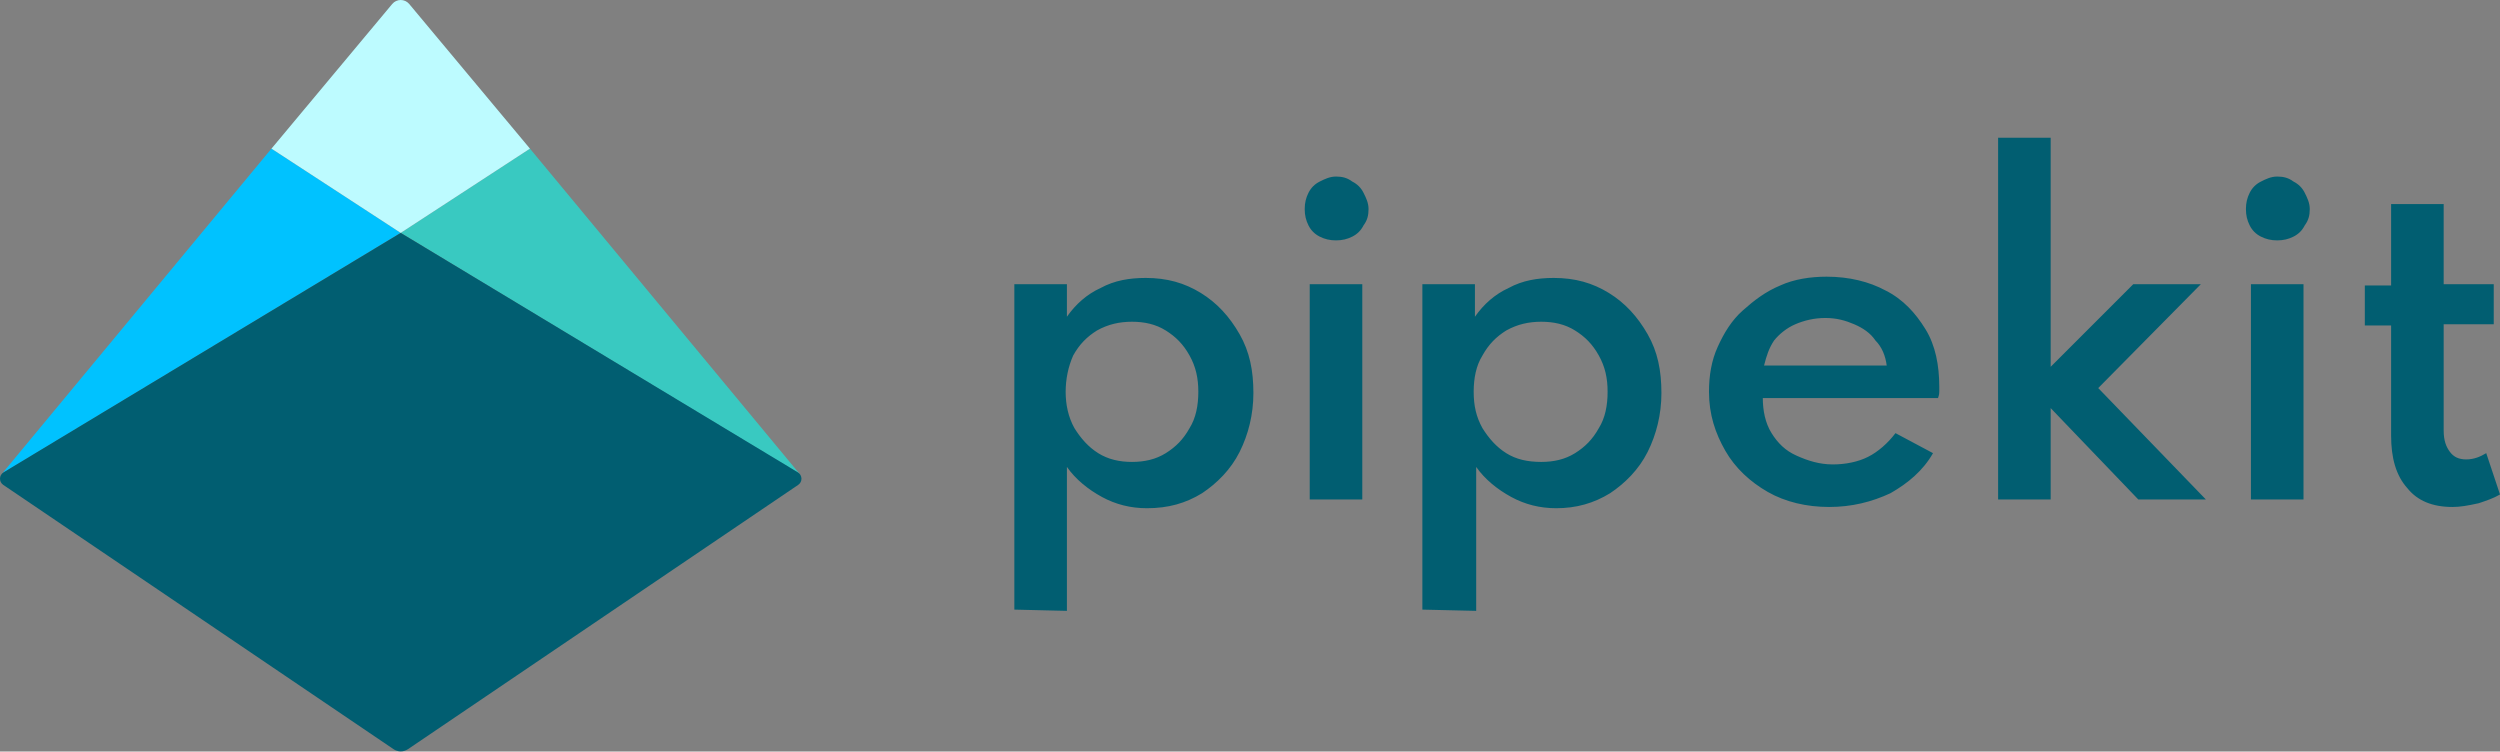
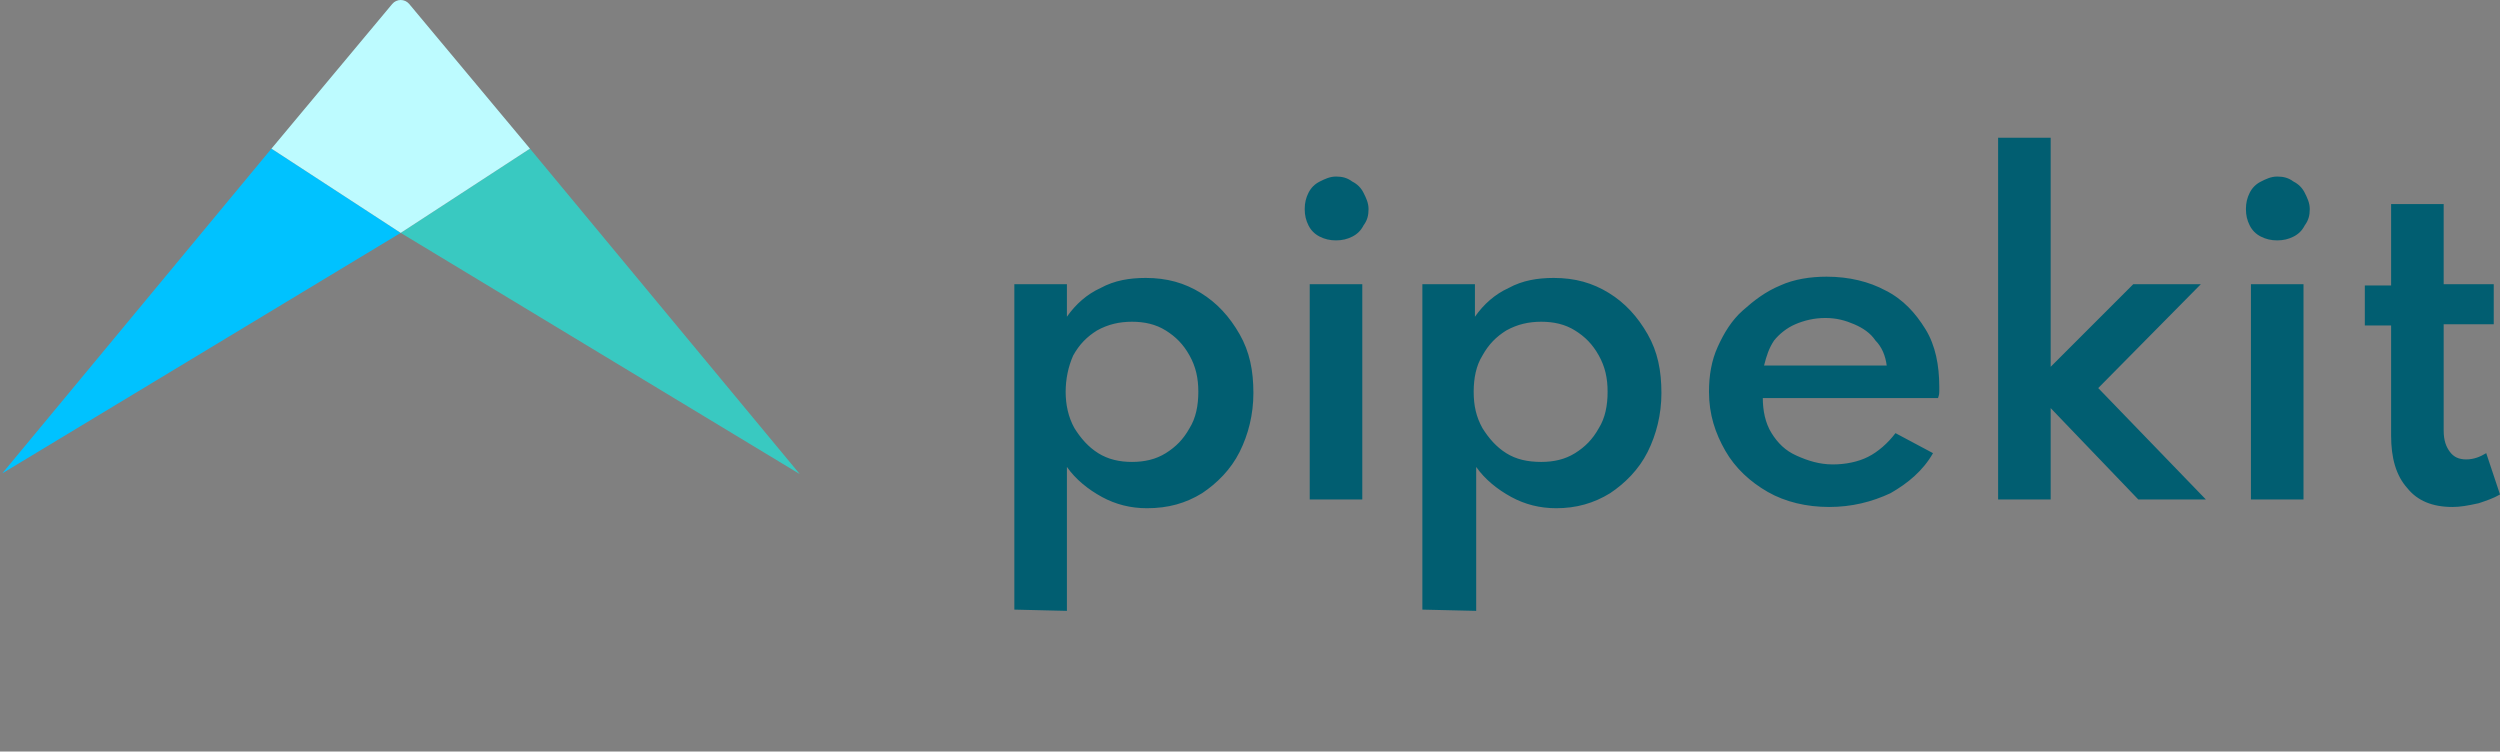
<svg xmlns="http://www.w3.org/2000/svg" width="10000" height="3006" viewBox="0 0 10000 3006" fill="none">
  <rect x="0" y="0" width="10000" height="3006" fill="#808080" stroke="none" />
  <path d="M4057.36 2438.44V1136.76H4267.63V1266.94C4302.68 1216.87 4347.74 1176.81 4402.81 1151.78C4457.87 1121.75 4517.95 1111.73 4583.04 1111.73C4668.15 1111.73 4738.23 1131.75 4803.32 1171.81C4868.41 1211.86 4918.47 1266.93 4958.52 1337.02C4998.57 1407.11 5013.59 1482.21 5013.59 1572.32C5013.59 1657.43 4993.56 1737.54 4958.52 1807.62C4923.48 1877.72 4868.41 1932.78 4808.33 1972.84C4743.24 2012.89 4673.15 2032.91 4588.05 2032.91C4522.96 2032.91 4462.88 2017.9 4407.82 1987.86C4352.74 1957.82 4302.68 1917.77 4267.63 1867.7V2443.45L4057.36 2438.44ZM4527.97 1847.67C4578.03 1847.67 4623.09 1837.66 4663.14 1812.63C4703.19 1787.61 4733.23 1757.56 4758.26 1712.5C4783.3 1672.45 4793.3 1622.39 4793.3 1567.31C4793.3 1512.24 4783.3 1467.19 4758.26 1422.13C4733.23 1377.07 4703.19 1347.04 4663.14 1322C4623.09 1296.97 4578.03 1286.95 4527.97 1286.95C4477.9 1286.95 4432.84 1296.97 4387.79 1322C4347.74 1347.04 4317.69 1377.07 4292.66 1422.13C4272.63 1467.19 4262.63 1517.25 4262.63 1567.31C4262.63 1617.38 4272.64 1667.45 4297.67 1712.5C4322.7 1752.55 4352.74 1787.61 4392.79 1812.63C4432.84 1837.66 4477.9 1847.67 4527.97 1847.67ZM5238.88 1997.87V1136.76H5449.15V1997.87H5238.88ZM5344.02 961.537C5318.98 961.537 5298.96 956.532 5278.93 946.519C5258.9 936.506 5243.89 921.487 5233.88 901.461C5223.86 881.436 5218.85 861.409 5218.85 836.377C5218.85 811.344 5223.86 791.32 5233.88 771.294C5243.89 751.268 5258.9 736.248 5278.93 726.236C5298.96 716.223 5318.98 706.21 5344.02 706.21C5369.05 706.21 5389.08 711.216 5409.1 726.236C5429.13 736.248 5444.14 751.268 5454.16 771.294C5464.17 791.32 5474.19 811.344 5474.19 836.377C5474.19 861.409 5469.18 881.436 5454.16 901.461C5444.14 921.487 5429.13 936.506 5409.1 946.519C5389.08 956.532 5369.05 961.537 5344.02 961.537ZM5689.46 2438.44V1136.76H5899.73V1266.94C5934.78 1216.87 5979.83 1176.81 6034.91 1151.78C6089.98 1121.75 6150.05 1111.73 6215.13 1111.73C6300.24 1111.73 6370.34 1131.75 6435.42 1171.81C6500.5 1211.86 6550.57 1266.93 6590.62 1337.02C6630.67 1407.11 6645.69 1482.21 6645.69 1572.32C6645.69 1657.43 6625.66 1737.54 6590.62 1807.62C6555.58 1877.72 6500.5 1932.78 6440.42 1972.84C6375.35 2012.89 6305.25 2032.91 6225.15 2032.91C6160.06 2032.91 6099.98 2017.9 6044.92 1987.86C5989.85 1957.82 5939.78 1917.77 5904.74 1867.7V2443.45L5689.46 2438.44ZM6165.07 1847.67C6215.13 1847.67 6260.19 1837.66 6300.24 1812.63C6340.29 1787.61 6370.34 1757.56 6395.36 1712.5C6420.4 1672.45 6430.41 1622.39 6430.41 1567.31C6430.41 1512.24 6420.4 1467.19 6395.36 1422.13C6370.34 1377.07 6340.29 1347.04 6300.24 1322C6260.19 1296.97 6215.13 1286.95 6165.07 1286.95C6115 1286.95 6069.95 1296.97 6024.89 1322C5984.84 1347.04 5954.81 1377.07 5929.77 1422.13C5904.74 1462.18 5894.72 1512.24 5894.72 1567.31C5894.72 1622.39 5904.74 1667.45 5929.77 1712.5C5954.81 1752.55 5984.84 1787.61 6024.89 1812.63C6064.94 1837.66 6110 1847.67 6165.07 1847.67ZM7316.56 2027.91C7226.44 2027.91 7141.32 2007.88 7071.24 1967.83C7001.14 1927.77 6941.07 1872.71 6901.01 1802.62C6860.96 1732.53 6835.94 1657.43 6835.94 1567.31C6835.94 1502.24 6845.95 1442.16 6870.98 1387.09C6896.01 1332.01 6926.05 1281.95 6971.11 1241.9C7016.16 1201.85 7061.22 1166.81 7121.3 1141.77C7176.37 1116.74 7241.45 1106.72 7306.54 1106.72C7396.65 1106.72 7476.76 1126.75 7541.84 1161.8C7611.93 1196.84 7661.99 1251.91 7702.04 1316.99C7742.1 1382.08 7757.11 1462.18 7757.11 1547.3C7757.11 1552.29 7757.11 1562.31 7757.11 1567.31C7757.11 1572.32 7757.12 1577.33 7752.11 1592.35H7051.21C7051.21 1642.42 7061.22 1692.47 7086.26 1732.53C7111.29 1772.58 7141.32 1802.62 7186.38 1822.65C7231.44 1842.67 7276.49 1857.69 7331.57 1857.69C7381.63 1857.69 7431.7 1847.68 7471.75 1827.66C7511.8 1807.62 7551.86 1772.58 7581.89 1732.53L7732.09 1812.63C7692.04 1882.72 7631.96 1932.78 7561.86 1972.84C7486.77 2007.88 7406.67 2027.91 7316.56 2027.91ZM7056.21 1462.18H7546.85C7541.84 1422.13 7526.82 1387.09 7501.79 1362.06C7481.76 1332.01 7451.73 1311.99 7416.69 1296.97C7381.63 1281.95 7346.59 1271.93 7301.53 1271.93C7256.48 1271.93 7216.42 1281.95 7181.37 1296.97C7146.33 1311.99 7116.29 1337.02 7096.26 1362.06C7076.24 1392.09 7066.23 1422.13 7056.21 1462.18ZM7992.42 1997.87V551.01H8202.69V1467.18L8533.12 1136.76H8803.46L8392.94 1552.29L8823.49 1997.87H8553.14L8202.69 1632.4V1997.87H7992.42ZM9003.72 1997.87V1136.76H9213.99V1997.87H9003.72ZM9108.86 961.537C9083.82 961.537 9063.79 956.532 9043.77 946.519C9023.74 936.506 9008.73 921.487 8998.71 901.461C8988.7 881.436 8983.69 861.409 8983.69 836.377C8983.69 811.344 8988.7 791.32 8998.71 771.294C9008.73 751.268 9023.74 736.248 9043.77 726.236C9063.79 716.223 9083.82 706.21 9108.86 706.21C9133.89 706.21 9153.92 711.216 9173.94 726.236C9193.97 736.248 9208.98 751.268 9219 771.294C9229.01 791.32 9239.03 811.344 9239.03 836.377C9239.03 861.409 9234.02 881.436 9219 901.461C9208.98 921.487 9193.97 936.506 9173.94 946.519C9153.92 956.532 9133.89 961.537 9108.86 961.537ZM9809.76 2027.91C9729.65 2027.91 9669.58 2002.88 9629.52 1952.81C9584.46 1902.75 9564.44 1832.65 9564.44 1742.54V1301.98H9459.3V1141.77H9564.44V816.351H9774.71V1136.76H9974.97V1296.97H9774.71V1722.52C9774.71 1762.57 9784.72 1787.59 9799.74 1807.62C9814.77 1827.65 9834.79 1837.66 9864.82 1837.66C9894.87 1837.66 9919.9 1827.66 9944.93 1812.63L10000 1977.84C9974.97 1992.86 9944.93 2002.88 9914.89 2012.89C9869.83 2022.9 9839.79 2027.91 9809.76 2027.91Z" fill="#015E71" />
  <path d="M3199.1 1896.38L2119.83 594.535L1602.82 931.533L3199.1 1896.38Z" fill="#39C9C1" />
  <path d="M9.211 1893.36L1085.84 594.535L1602.85 931.533L9.211 1893.36Z" fill="#00C2FF" />
  <path d="M1568.91 15.885L1085.84 594.568L1602.85 931.566L2119.86 594.568L1636.79 15.885C1619.07 -5.295 1586.64 -5.295 1568.91 15.885Z" fill="#BDFBFF" />
-   <path d="M1602.84 931.58L14.48 1889.24C-4.375 1900.59 -4.752 1927.44 12.972 1939.55L1574.18 2996.68C1591.53 3008.41 1614.15 3008.41 1631.88 2996.68L3192.71 1939.55C3210.81 1927.44 3210.06 1900.59 3191.2 1889.24L1602.84 931.58Z" fill="#015E71" />
</svg>